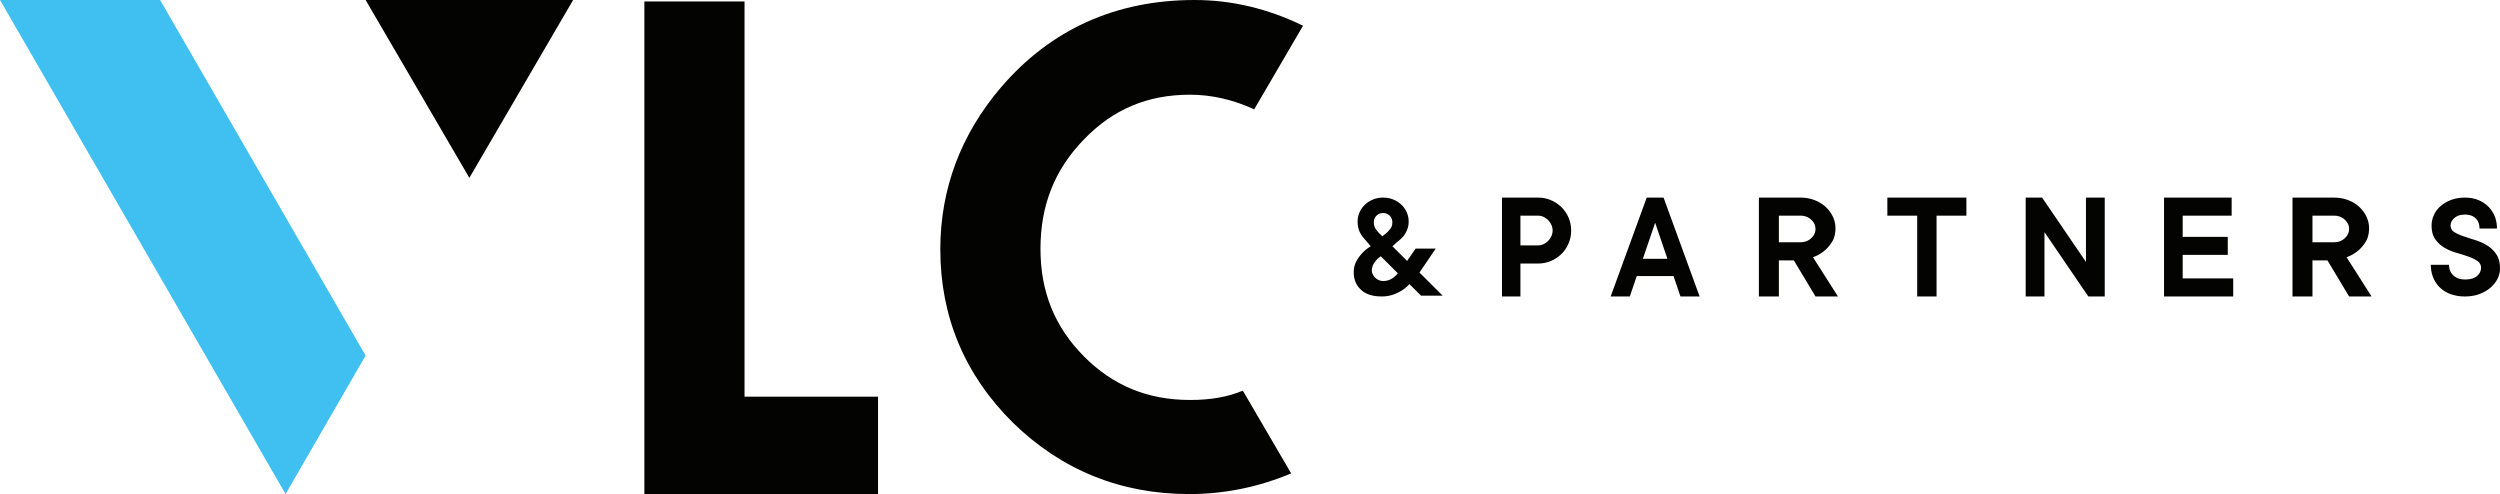
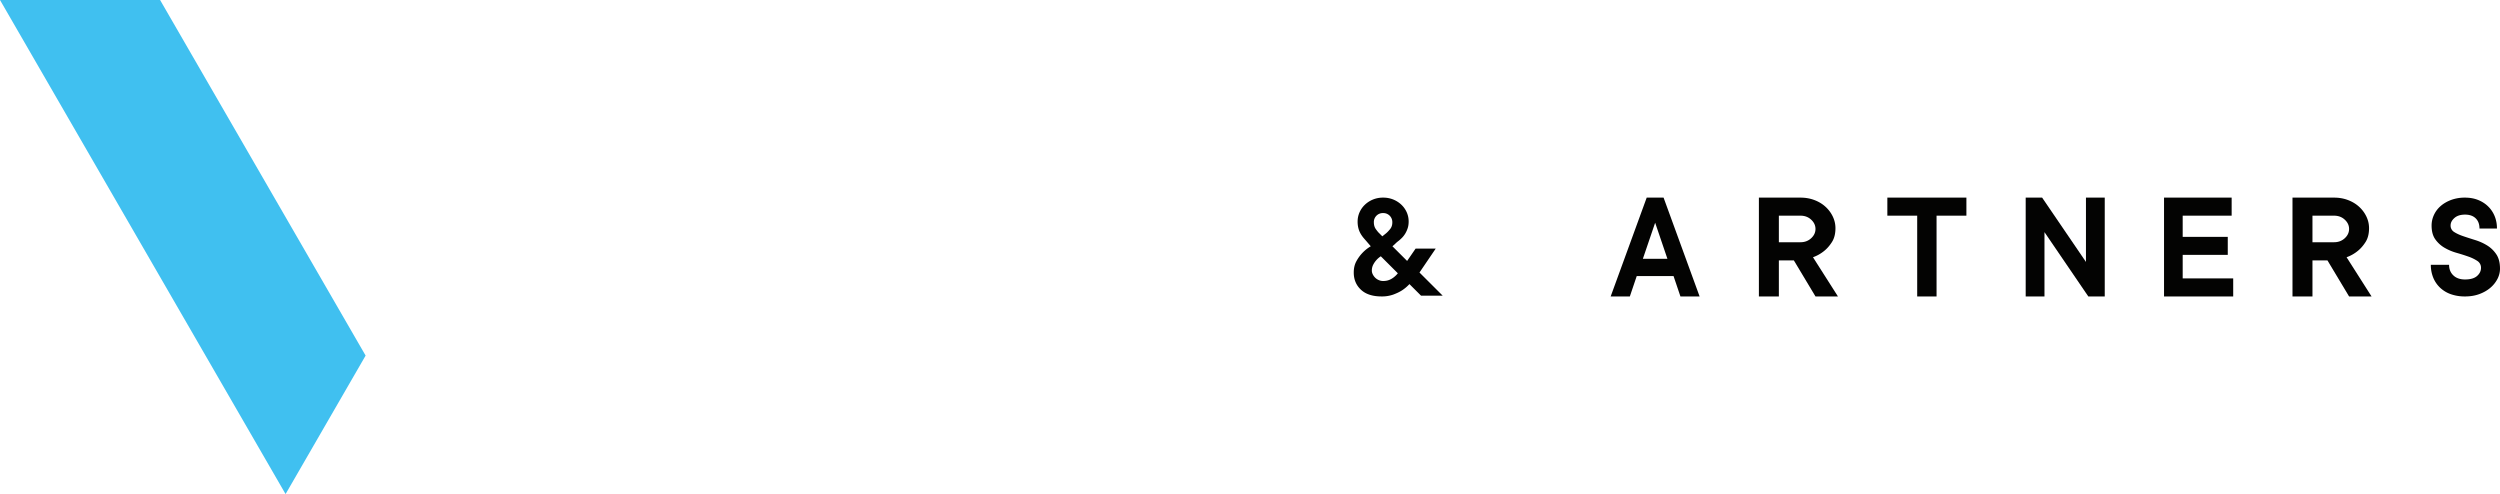
<svg xmlns="http://www.w3.org/2000/svg" xmlns:xlink="http://www.w3.org/1999/xlink" width="253" height="50" viewBox="0 0 253 50">
  <defs>
-     <path id="ew7fa" d="M704.16 20h36.706v50H704.16z" />
    <path id="ew7fd" d="M734.846 59.657l-.111-.11c-1.44.616-3.215.93-5.287.93-4.29 0-7.808-1.443-10.755-4.412-2.959-2.976-4.397-6.539-4.397-10.89 0-4.412 1.442-8.033 4.412-11.079 2.928-3.038 6.432-4.512 10.71-4.512 2.187 0 4.364.495 6.506 1.481l4.942-8.46C737.33 20.876 733.648 20 729.893 20c-7.971 0-14.56 2.972-19.59 8.837-4.074 4.775-6.143 10.291-6.143 16.397 0 6.821 2.476 12.726 7.366 17.557 4.902 4.786 10.9 7.209 17.833 7.209 3.544 0 7-.704 10.306-2.093z" />
-     <path id="ew7fe" d="M656.5 38L667 20h-21z" />
    <path id="ew7ff" d="M625.201 20H609l28.9 50 8.1-14.015z" />
-     <path id="ew7fb" d="M674.21 20.15h23.648v49.847H674.21z" />
    <path id="ew7fh" d="M697.858 69.997H674.21V20.15h10.137v39.99h13.51z" />
    <path id="ew7fi" d="M752.809 49.922l-1.175-1.172a3.93 3.93 0 0 1-.735.625c-.24.157-.535.3-.884.43a3.41 3.41 0 0 1-1.198.195c-.908 0-1.604-.226-2.089-.68-.485-.452-.728-1.033-.728-1.741 0-.438.088-.818.266-1.141a3.905 3.905 0 0 1 1.456-1.516l-.47-.547c-.093-.104-.19-.216-.29-.336a2.872 2.872 0 0 1-.281-.414 2.192 2.192 0 0 1-.211-.531 2.639 2.639 0 0 1-.079-.672c0-.333.066-.646.196-.937.13-.292.31-.547.54-.766a2.625 2.625 0 0 1 1.847-.719 2.638 2.638 0 0 1 1.847.719c.229.219.41.474.54.766.13.291.195.604.195.937 0 .25-.034.477-.101.68a2.702 2.702 0 0 1-.25.547c-.1.161-.21.301-.33.422-.12.12-.232.221-.336.304-.115.084-.22.172-.313.266a4.197 4.197 0 0 1-.313.281l1.487 1.485.86-1.25h2.036l-1.644 2.422L755 49.922zm-3.201-1.601a1.88 1.88 0 0 0 .461-.274 2.3 2.3 0 0 0 .392-.39l-1.722-1.72a2.116 2.116 0 0 0-.454.391 2.17 2.17 0 0 0-.313.454 1.28 1.28 0 0 0-.141.609c0 .125.031.25.094.375s.144.237.243.336c.099.099.22.18.36.242.141.063.29.094.446.094.24 0 .451-.04.634-.117zm-.717-4.405l.39-.313c.113-.095.246-.233.396-.416.15-.183.226-.41.226-.683a.919.919 0 0 0-.265-.674.903.903 0 0 0-.67-.267.904.904 0 0 0-.933.941c0 .273.07.505.21.699.14.193.251.326.335.4z" />
-     <path id="ew7fj" d="M764.655 40c.467 0 .903.087 1.307.262.405.175.76.413 1.066.715.306.3.544.656.716 1.063.17.407.256.838.256 1.293a3.311 3.311 0 0 1-.972 2.357c-.306.302-.661.54-1.066.715-.404.174-.84.262-1.307.262h-1.788V50H761V40zm-.005 4.831c.196 0 .382-.041.559-.126a1.643 1.643 0 0 0 .79-.807c.083-.18.125-.37.125-.57 0-.2-.042-.39-.125-.57a1.655 1.655 0 0 0-.79-.807 1.281 1.281 0 0 0-.56-.125h-1.782v3.005z" />
    <path id="ew7fk" d="M773.94 50H772l3.646-10h1.708L781 50h-1.94l-.698-2.064h-3.724zm3.802-3.81l-1.241-3.65-1.243 3.65z" />
    <path id="ew7fl" d="M790.537 46.35h-1.516V50H787V40h4.21c.506 0 .975.082 1.407.246.432.164.806.389 1.12.675.314.286.561.616.741.992.18.376.27.77.27 1.182 0 .561-.118 1.027-.354 1.397-.236.37-.5.672-.792.905a3.764 3.764 0 0 1-1.128.635L795 50h-2.273zm-1.516-1.836h2.19c.426 0 .786-.135 1.078-.404.291-.268.438-.582.438-.94 0-.359-.147-.672-.438-.941-.292-.27-.652-.403-1.078-.403h-2.19z" />
    <path id="ew7fm" d="M800 40h8v1.826h-3.02V50h-1.96v-8.174H800z" />
    <path id="ew7fn" d="M822 40v10h-1.663l-4.436-6.508V50H814V40h1.664l4.435 6.508V40z" />
    <path id="ew7fo" d="M835 48.175V50h-7V40h6.843v1.826h-4.955v2.142h4.562v1.826h-4.562v2.38z" />
    <path id="ew7fp" d="M844.537 46.35h-1.516V50H841V40h4.21c.506 0 .975.082 1.407.246.432.164.806.389 1.12.675.314.286.561.616.741.992.18.376.27.77.27 1.182 0 .561-.118 1.027-.354 1.397-.236.37-.5.672-.792.905a3.764 3.764 0 0 1-1.128.635L849 50h-2.273zm-1.516-1.836h2.19c.426 0 .786-.135 1.078-.404.291-.268.438-.582.438-.94 0-.359-.147-.672-.438-.941-.292-.27-.652-.403-1.078-.403h-2.19z" />
    <path id="ew7fq" d="M855.077 42.828c0-.375.08-.734.239-1.078.159-.343.384-.643.677-.898.292-.255.646-.46 1.061-.618a3.981 3.981 0 0 1 1.408-.234c.482 0 .92.078 1.315.234.395.157.736.376 1.023.657.287.281.508.612.662.992.154.38.23.794.23 1.242h-1.768c0-.437-.129-.78-.386-1.03-.256-.25-.615-.376-1.076-.376-.462 0-.82.115-1.077.344-.257.229-.385.479-.385.75a.75.75 0 0 0 .37.671c.246.157.553.298.923.422.368.126.771.255 1.207.391.436.135.839.318 1.208.547.369.23.677.529.923.898.246.37.369.852.369 1.446 0 .354-.085.698-.254 1.031a2.94 2.94 0 0 1-.715.898c-.308.266-.68.48-1.115.641-.437.162-.92.242-1.454.242a4.195 4.195 0 0 1-1.454-.234 3.064 3.064 0 0 1-1.085-.664 2.924 2.924 0 0 1-.684-1.016 3.39 3.39 0 0 1-.239-1.289h1.847c0 .438.143.795.43 1.07.287.277.682.415 1.185.415.543 0 .949-.118 1.215-.352.267-.234.4-.508.4-.82a.802.802 0 0 0-.369-.703 4.082 4.082 0 0 0-.923-.446c-.369-.13-.772-.258-1.208-.382a5.15 5.15 0 0 1-1.207-.516 2.965 2.965 0 0 1-.924-.852c-.245-.348-.369-.81-.369-1.383" />
    <clipPath id="ew7fc">
      <use xlink:href="#ew7fa" />
    </clipPath>
    <clipPath id="ew7fg">
      <use xlink:href="#ew7fb" />
    </clipPath>
  </defs>
  <g>
    <g transform="translate(-609 -20)">
      <g>
        <g />
        <g clip-path="url(#ew7fc)">
          <use fill="#030302" xlink:href="#ew7fd" />
        </g>
      </g>
      <g>
        <use fill="#030302" xlink:href="#ew7fe" />
      </g>
      <g>
        <use fill="#40c0f0" xlink:href="#ew7ff" />
      </g>
      <g>
        <g />
        <g clip-path="url(#ew7fg)">
          <use fill="#030302" xlink:href="#ew7fh" />
        </g>
      </g>
      <g>
        <use fill="#030302" xlink:href="#ew7fi" />
      </g>
      <g>
        <use fill="#030302" xlink:href="#ew7fj" />
      </g>
      <g>
        <use fill="#030302" xlink:href="#ew7fk" />
      </g>
      <g>
        <use fill="#030302" xlink:href="#ew7fl" />
      </g>
      <g>
        <use fill="#030302" xlink:href="#ew7fm" />
      </g>
      <g>
        <use fill="#030302" xlink:href="#ew7fn" />
      </g>
      <g>
        <use fill="#030302" xlink:href="#ew7fo" />
      </g>
      <g>
        <use fill="#030302" xlink:href="#ew7fp" />
      </g>
      <g>
        <use fill="#030302" xlink:href="#ew7fq" />
      </g>
    </g>
  </g>
</svg>